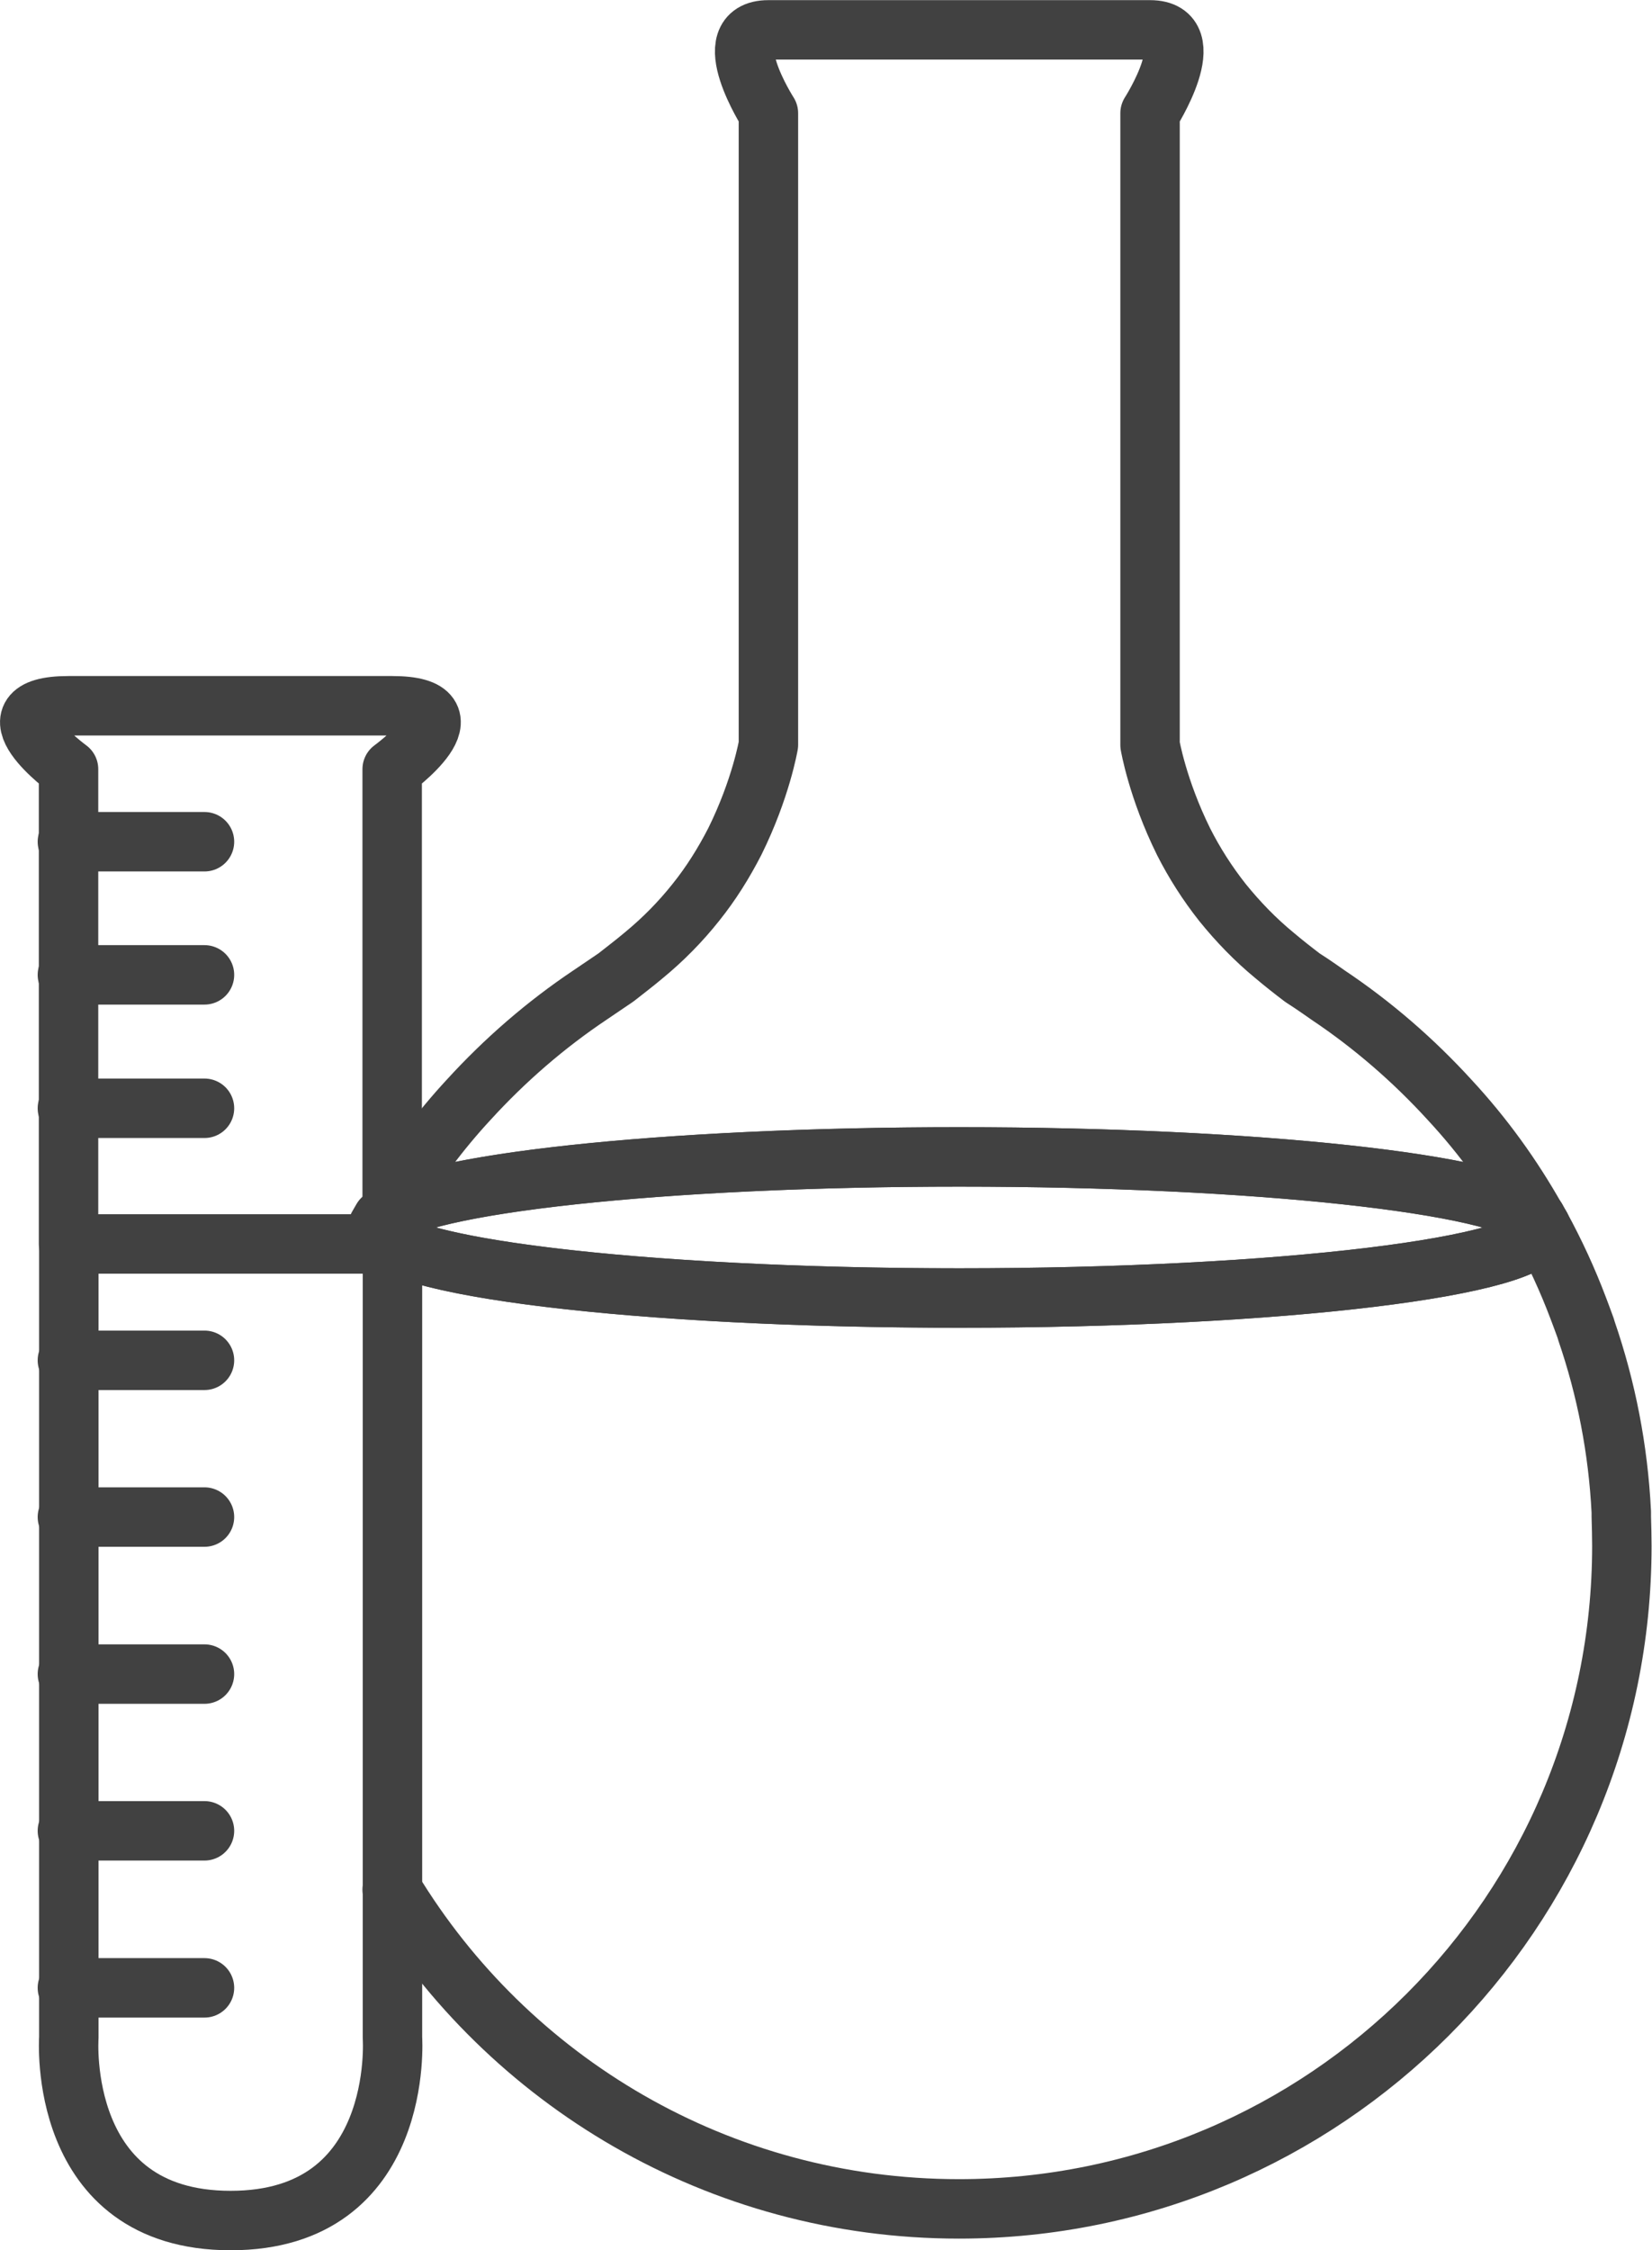
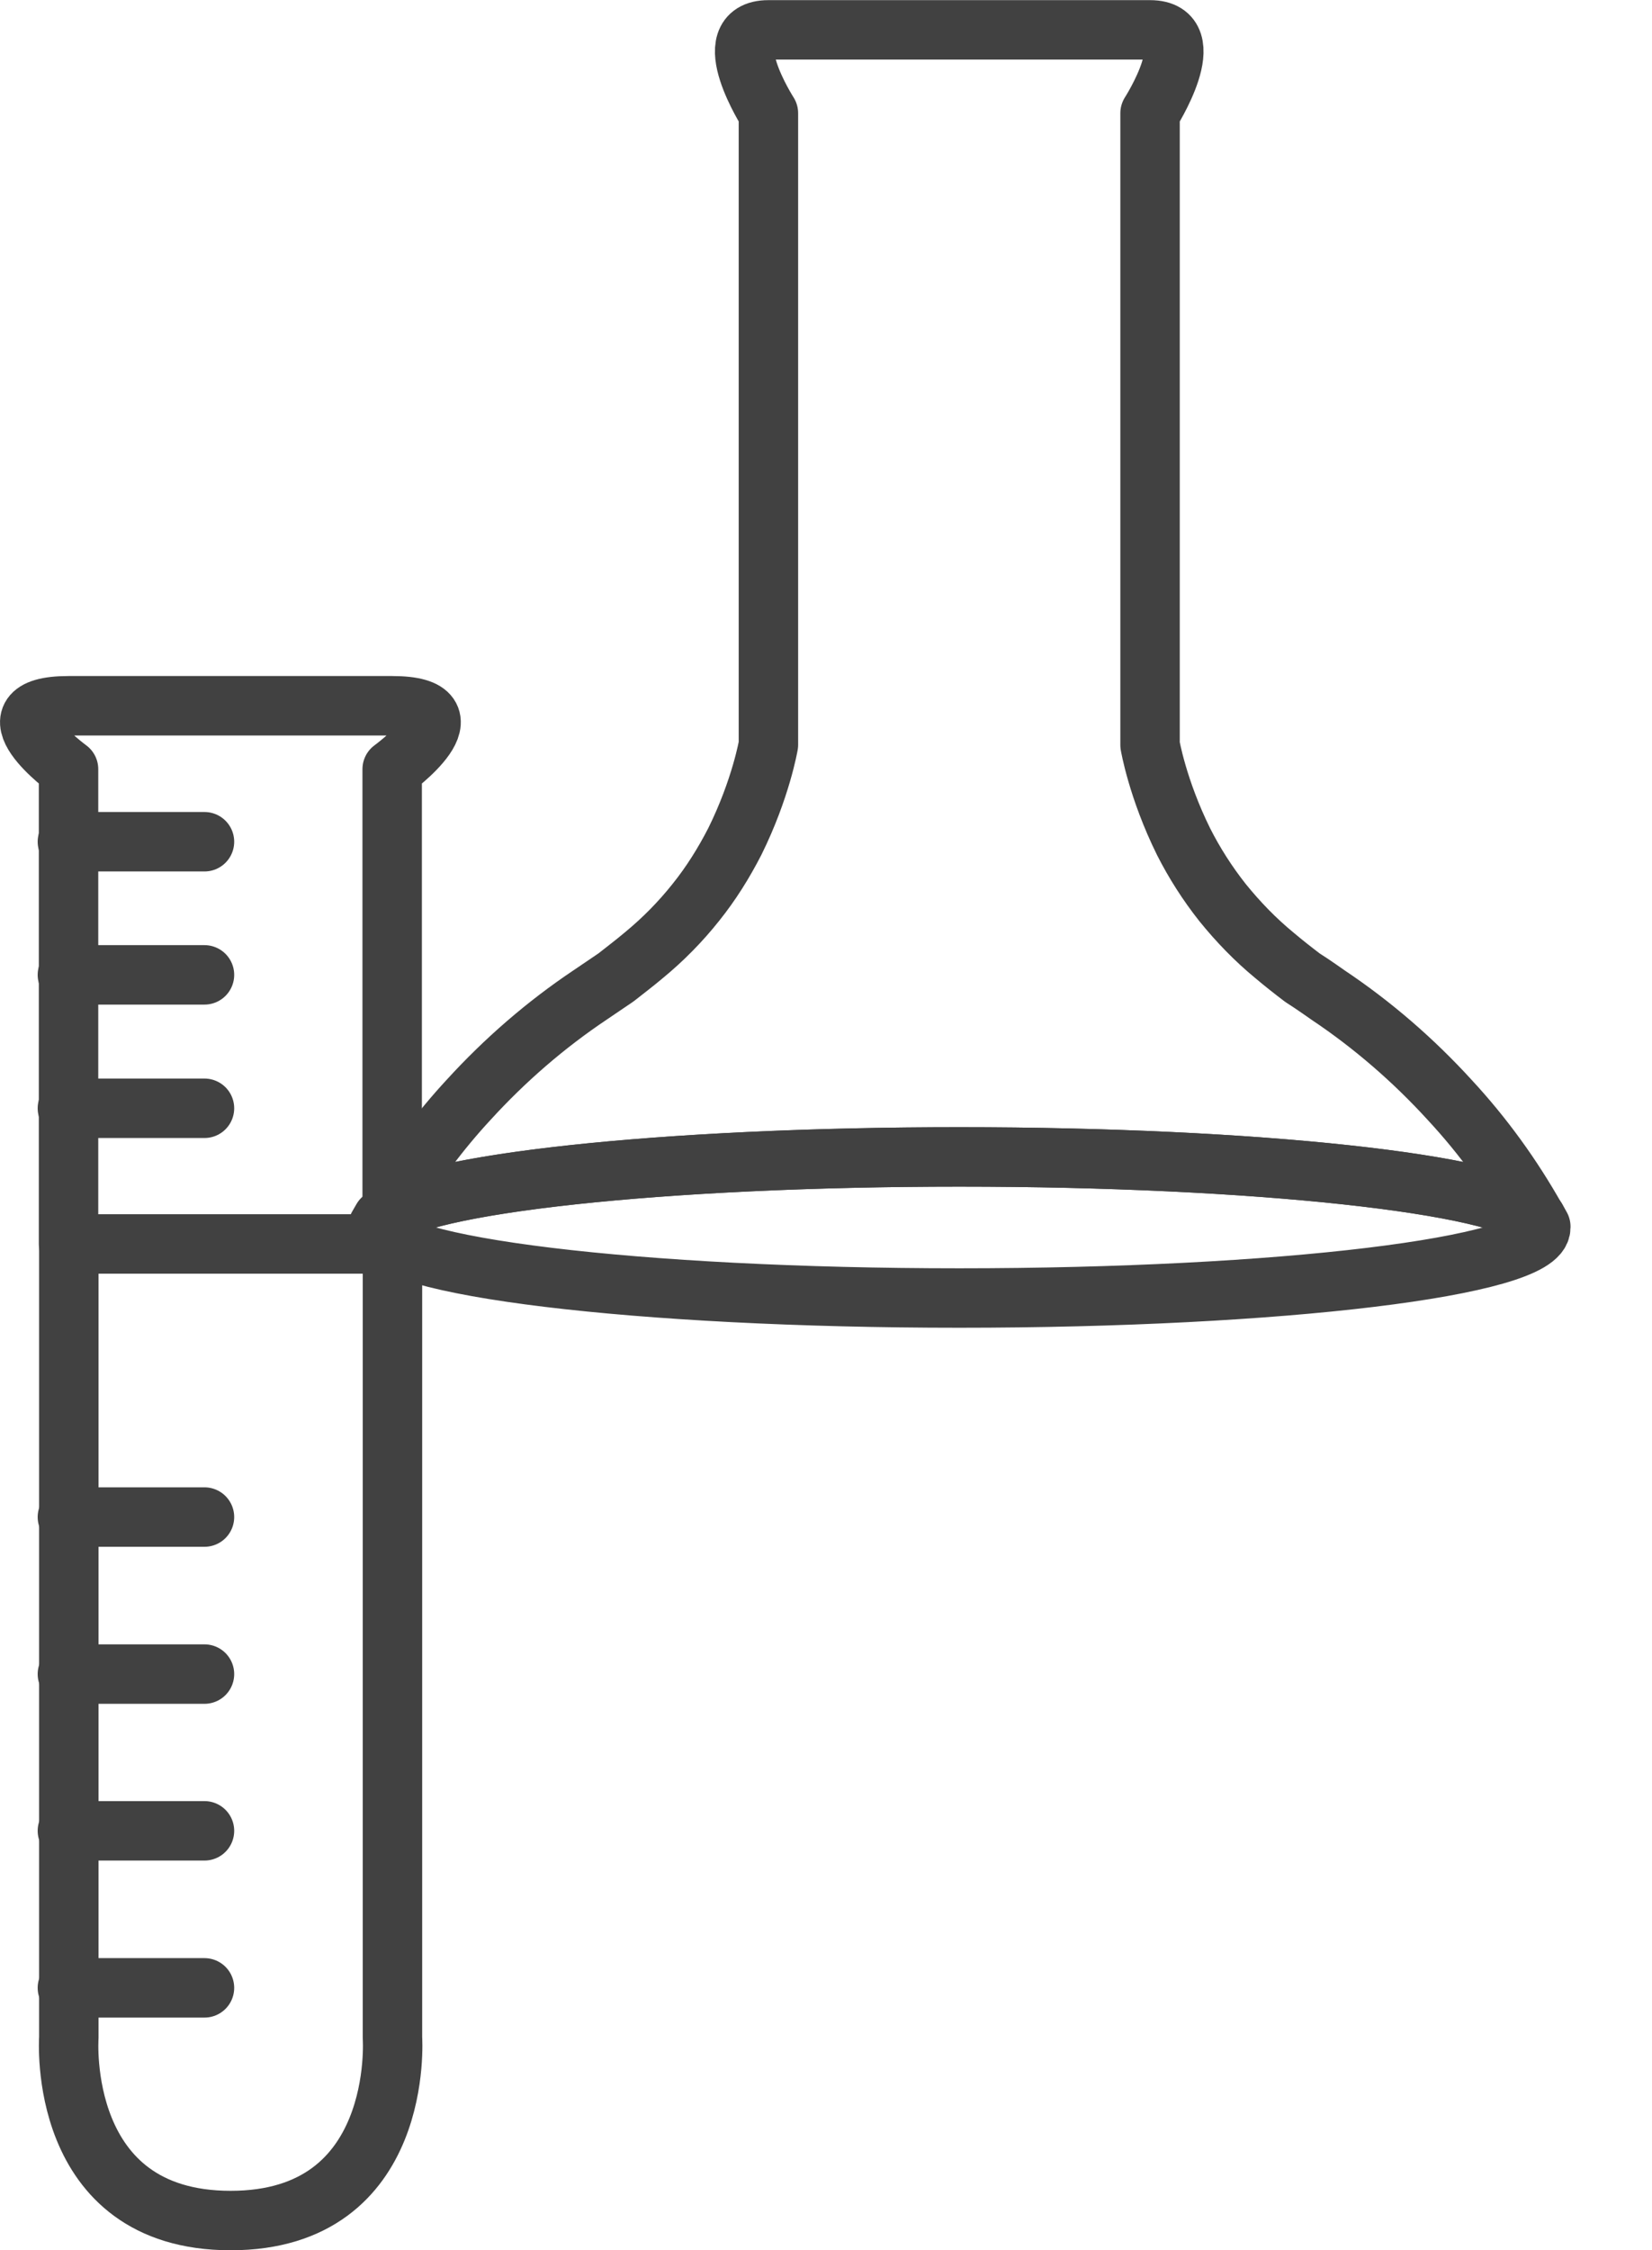
<svg xmlns="http://www.w3.org/2000/svg" id="Layer_2" viewBox="0 0 58.09 79.1">
  <defs>
    <style>
      .cls-1 {
        fill: none;
        stroke: #414141;
        stroke-linecap: round;
        stroke-linejoin: round;
        stroke-width: 2.09px;
      }
    </style>
  </defs>
  <g id="Layer_1-2" data-name="Layer_1">
    <g>
      <g>
        <path class="cls-1" d="M33.73,45.63c11.3,0,20.45-1.11,20.45-2.48,0-.01,0-.02,0-.03-.05-.09-.1-.18-.15-.27-1.24-1.23-9.85-2.18-20.29-2.18s-19.08.95-20.3,2.18c-.05.09-.1.17-.15.26,0,.01,0,.03,0,.04,0,1.37,9.16,2.48,20.45,2.48Z" />
        <g>
          <path class="cls-1" d="M2.42,43.73v27.9s-.45,6.43,5.69,6.43,5.69-6.43,5.69-6.43v-27.9H2.42Z" />
          <line class="cls-1" x1="2.37" y1="29.59" x2="7.19" y2="29.59" />
          <line class="cls-1" x1="2.37" y1="34.27" x2="7.19" y2="34.27" />
          <line class="cls-1" x1="2.37" y1="38.96" x2="7.19" y2="38.96" />
-           <line class="cls-1" x1="2.37" y1="47.82" x2="7.19" y2="47.82" />
          <line class="cls-1" x1="2.37" y1="53.33" x2="7.19" y2="53.33" />
          <line class="cls-1" x1="2.37" y1="58.85" x2="7.19" y2="58.85" />
          <line class="cls-1" x1="2.37" y1="64.36" x2="7.19" y2="64.36" />
          <line class="cls-1" x1="2.37" y1="69.88" x2="7.19" y2="69.88" />
        </g>
      </g>
      <g>
        <path class="cls-1" d="M13.79,42.6c2.07-1.11,10.2-1.93,19.94-1.93,10.44,0,19.05.95,20.29,2.18-.85-1.51-1.87-2.92-3.05-4.19-1.27-1.39-2.7-2.63-4.27-3.68,0,0-.55-.39-.9-.61-.33-.25-.66-.51-.98-.78-.67-.55-1.28-1.18-1.83-1.86-.53-.67-.99-1.39-1.37-2.14-.92-1.86-1.18-3.4-1.18-3.4V3.98s1.88-2.93,0-2.93h-13.42c-1.88,0,0,2.93,0,2.93v22.2s-.26,1.54-1.18,3.4c-.39.76-.84,1.48-1.37,2.14-.54.68-1.15,1.3-1.83,1.86-.32.27-.65.52-.98.78l-.9.61c-1.57,1.05-3,2.29-4.27,3.68-1.02,1.1-1.92,2.31-2.69,3.59" />
-         <path class="cls-1" d="M13.79,43.7c2.07,1.1,10.21,1.93,19.94,1.93,11.3,0,20.45-1.11,20.45-2.48,0-.01,0-.02,0-.03.5.92.94,1.87,1.31,2.85.07.19.15.39.22.59.03.08.06.16.08.24.69,2.01,1.11,4.14,1.22,6.35,0,.06,0,.12,0,.17.01.34.02.68.02,1.02,0,12.88-10.44,23.31-23.31,23.31-8.45,0-15.85-4.49-19.93-11.22" />
      </g>
      <path class="cls-1" d="M13.79,43.73v-16.69s3.08-2.23,0-2.23H2.41c-3.07,0,0,2.23,0,2.23v16.69" />
    </g>
  </g>
</svg>